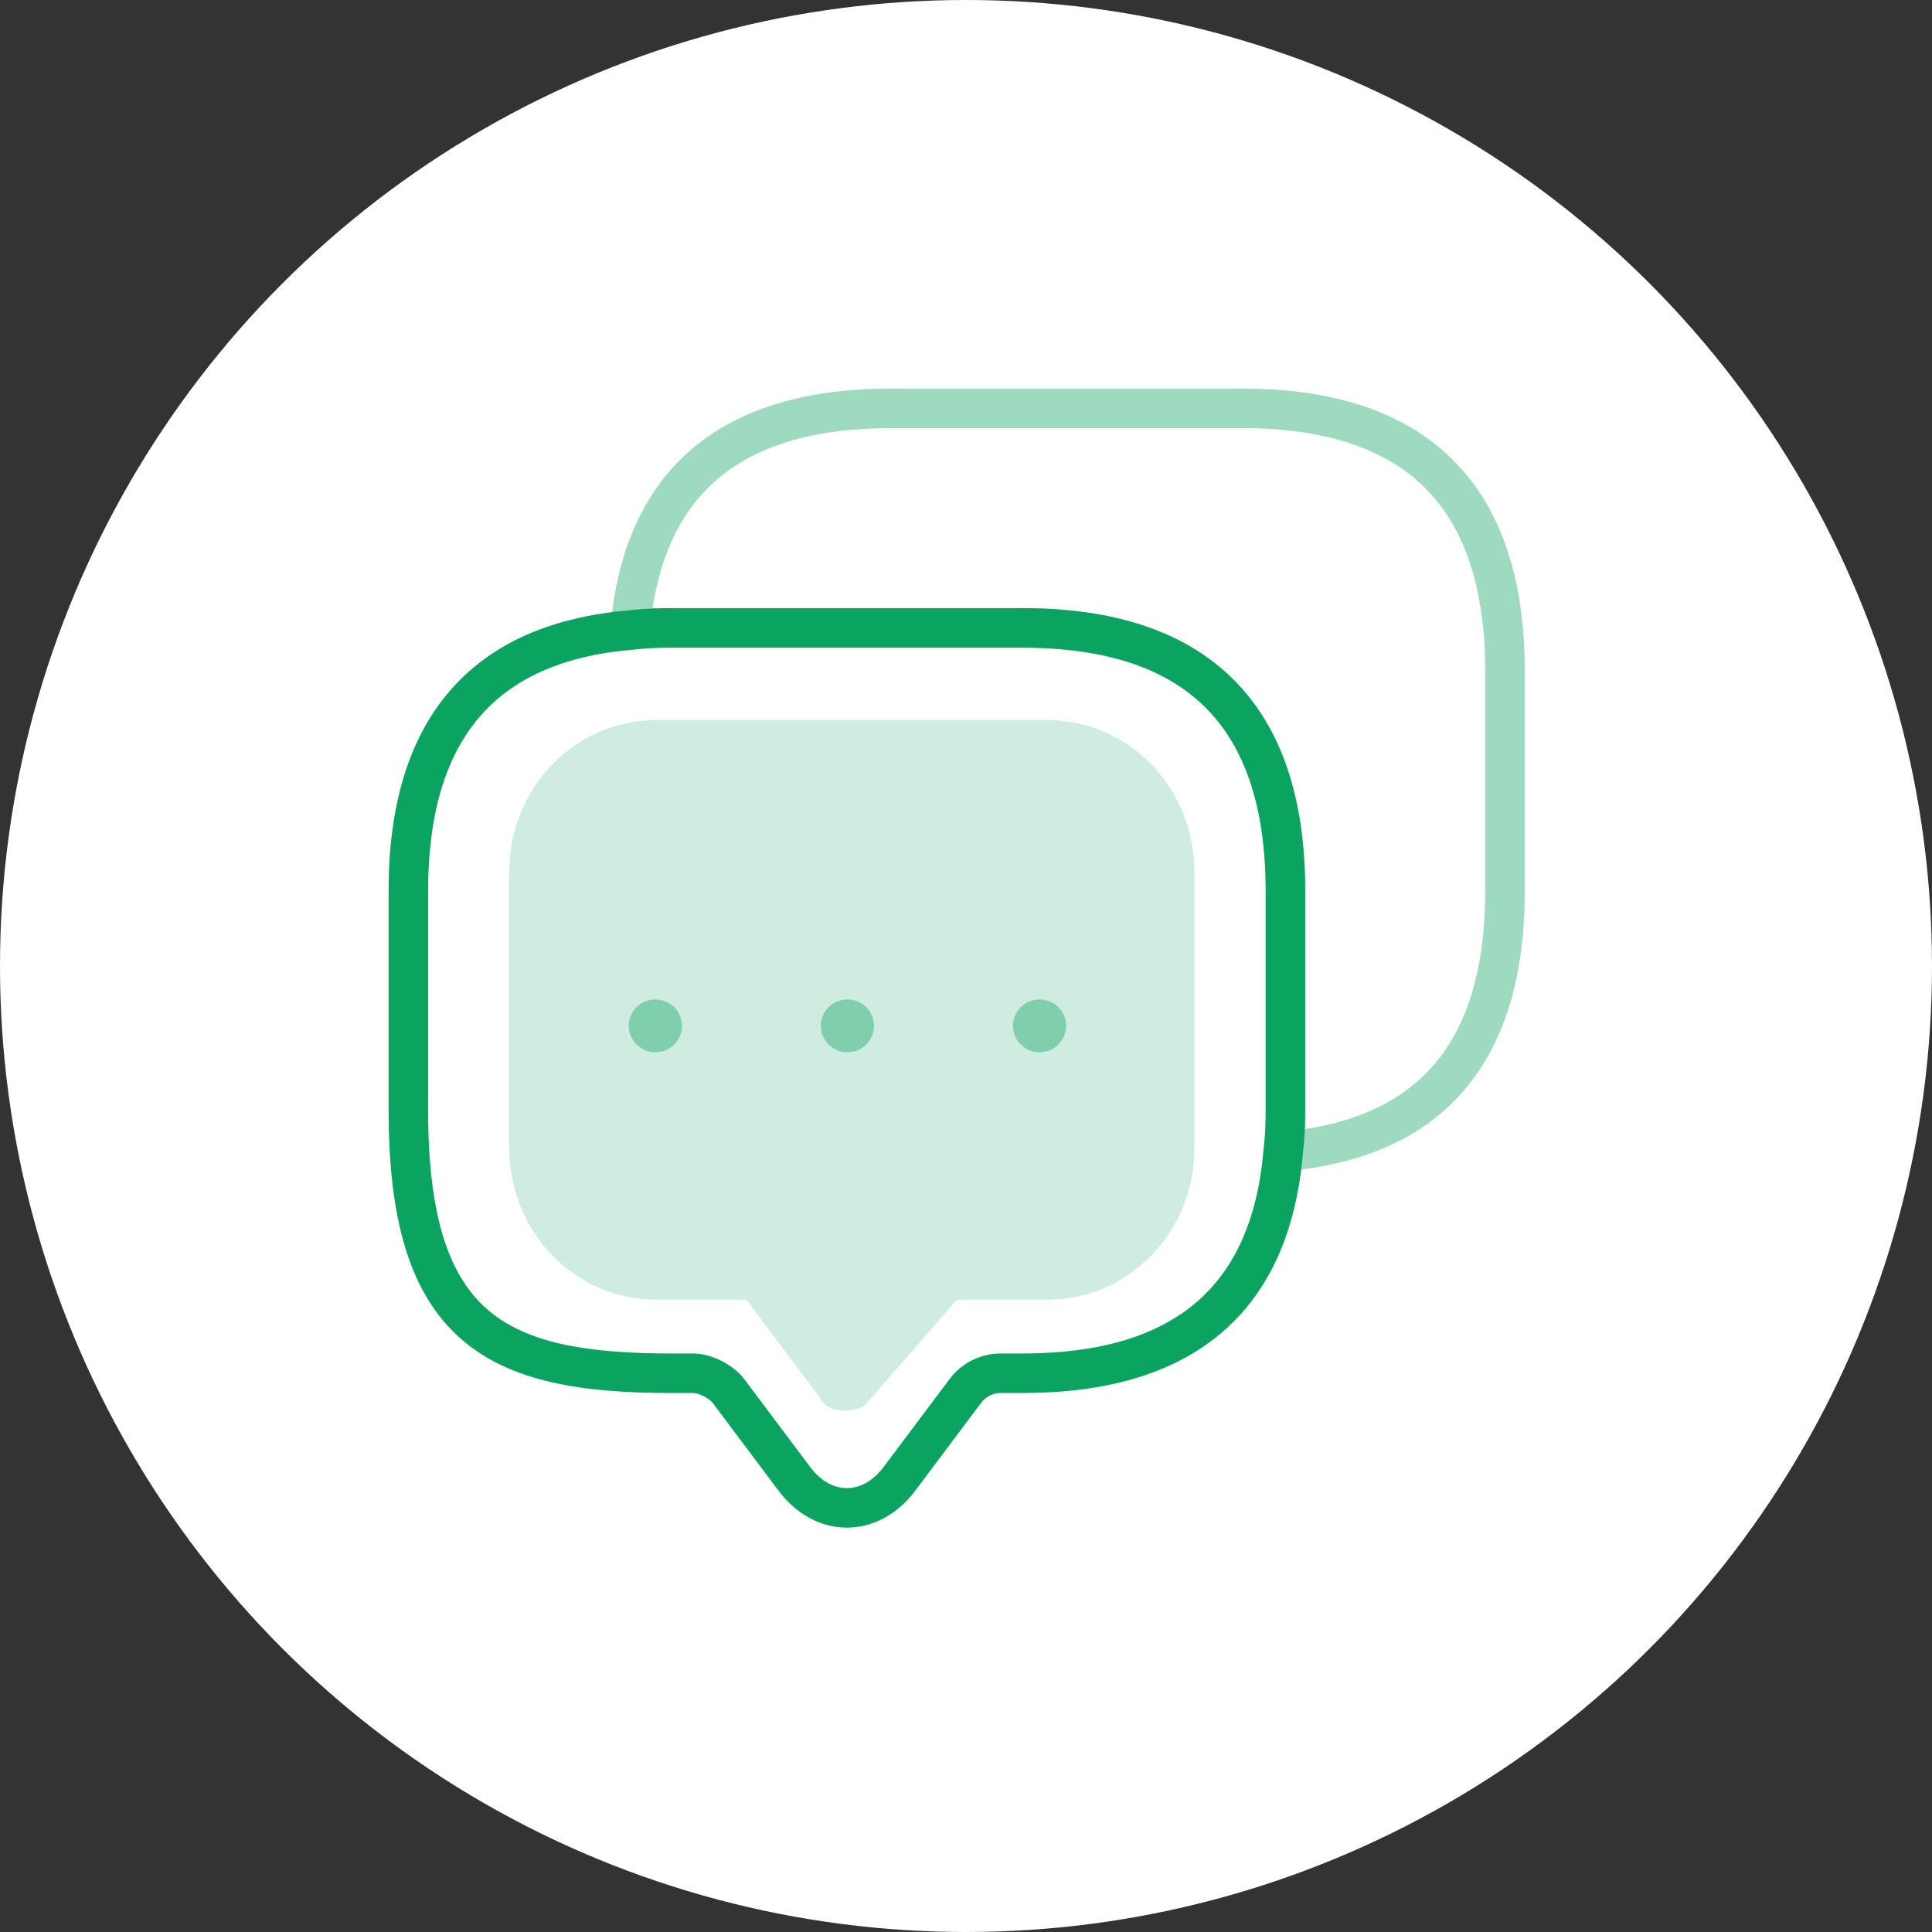
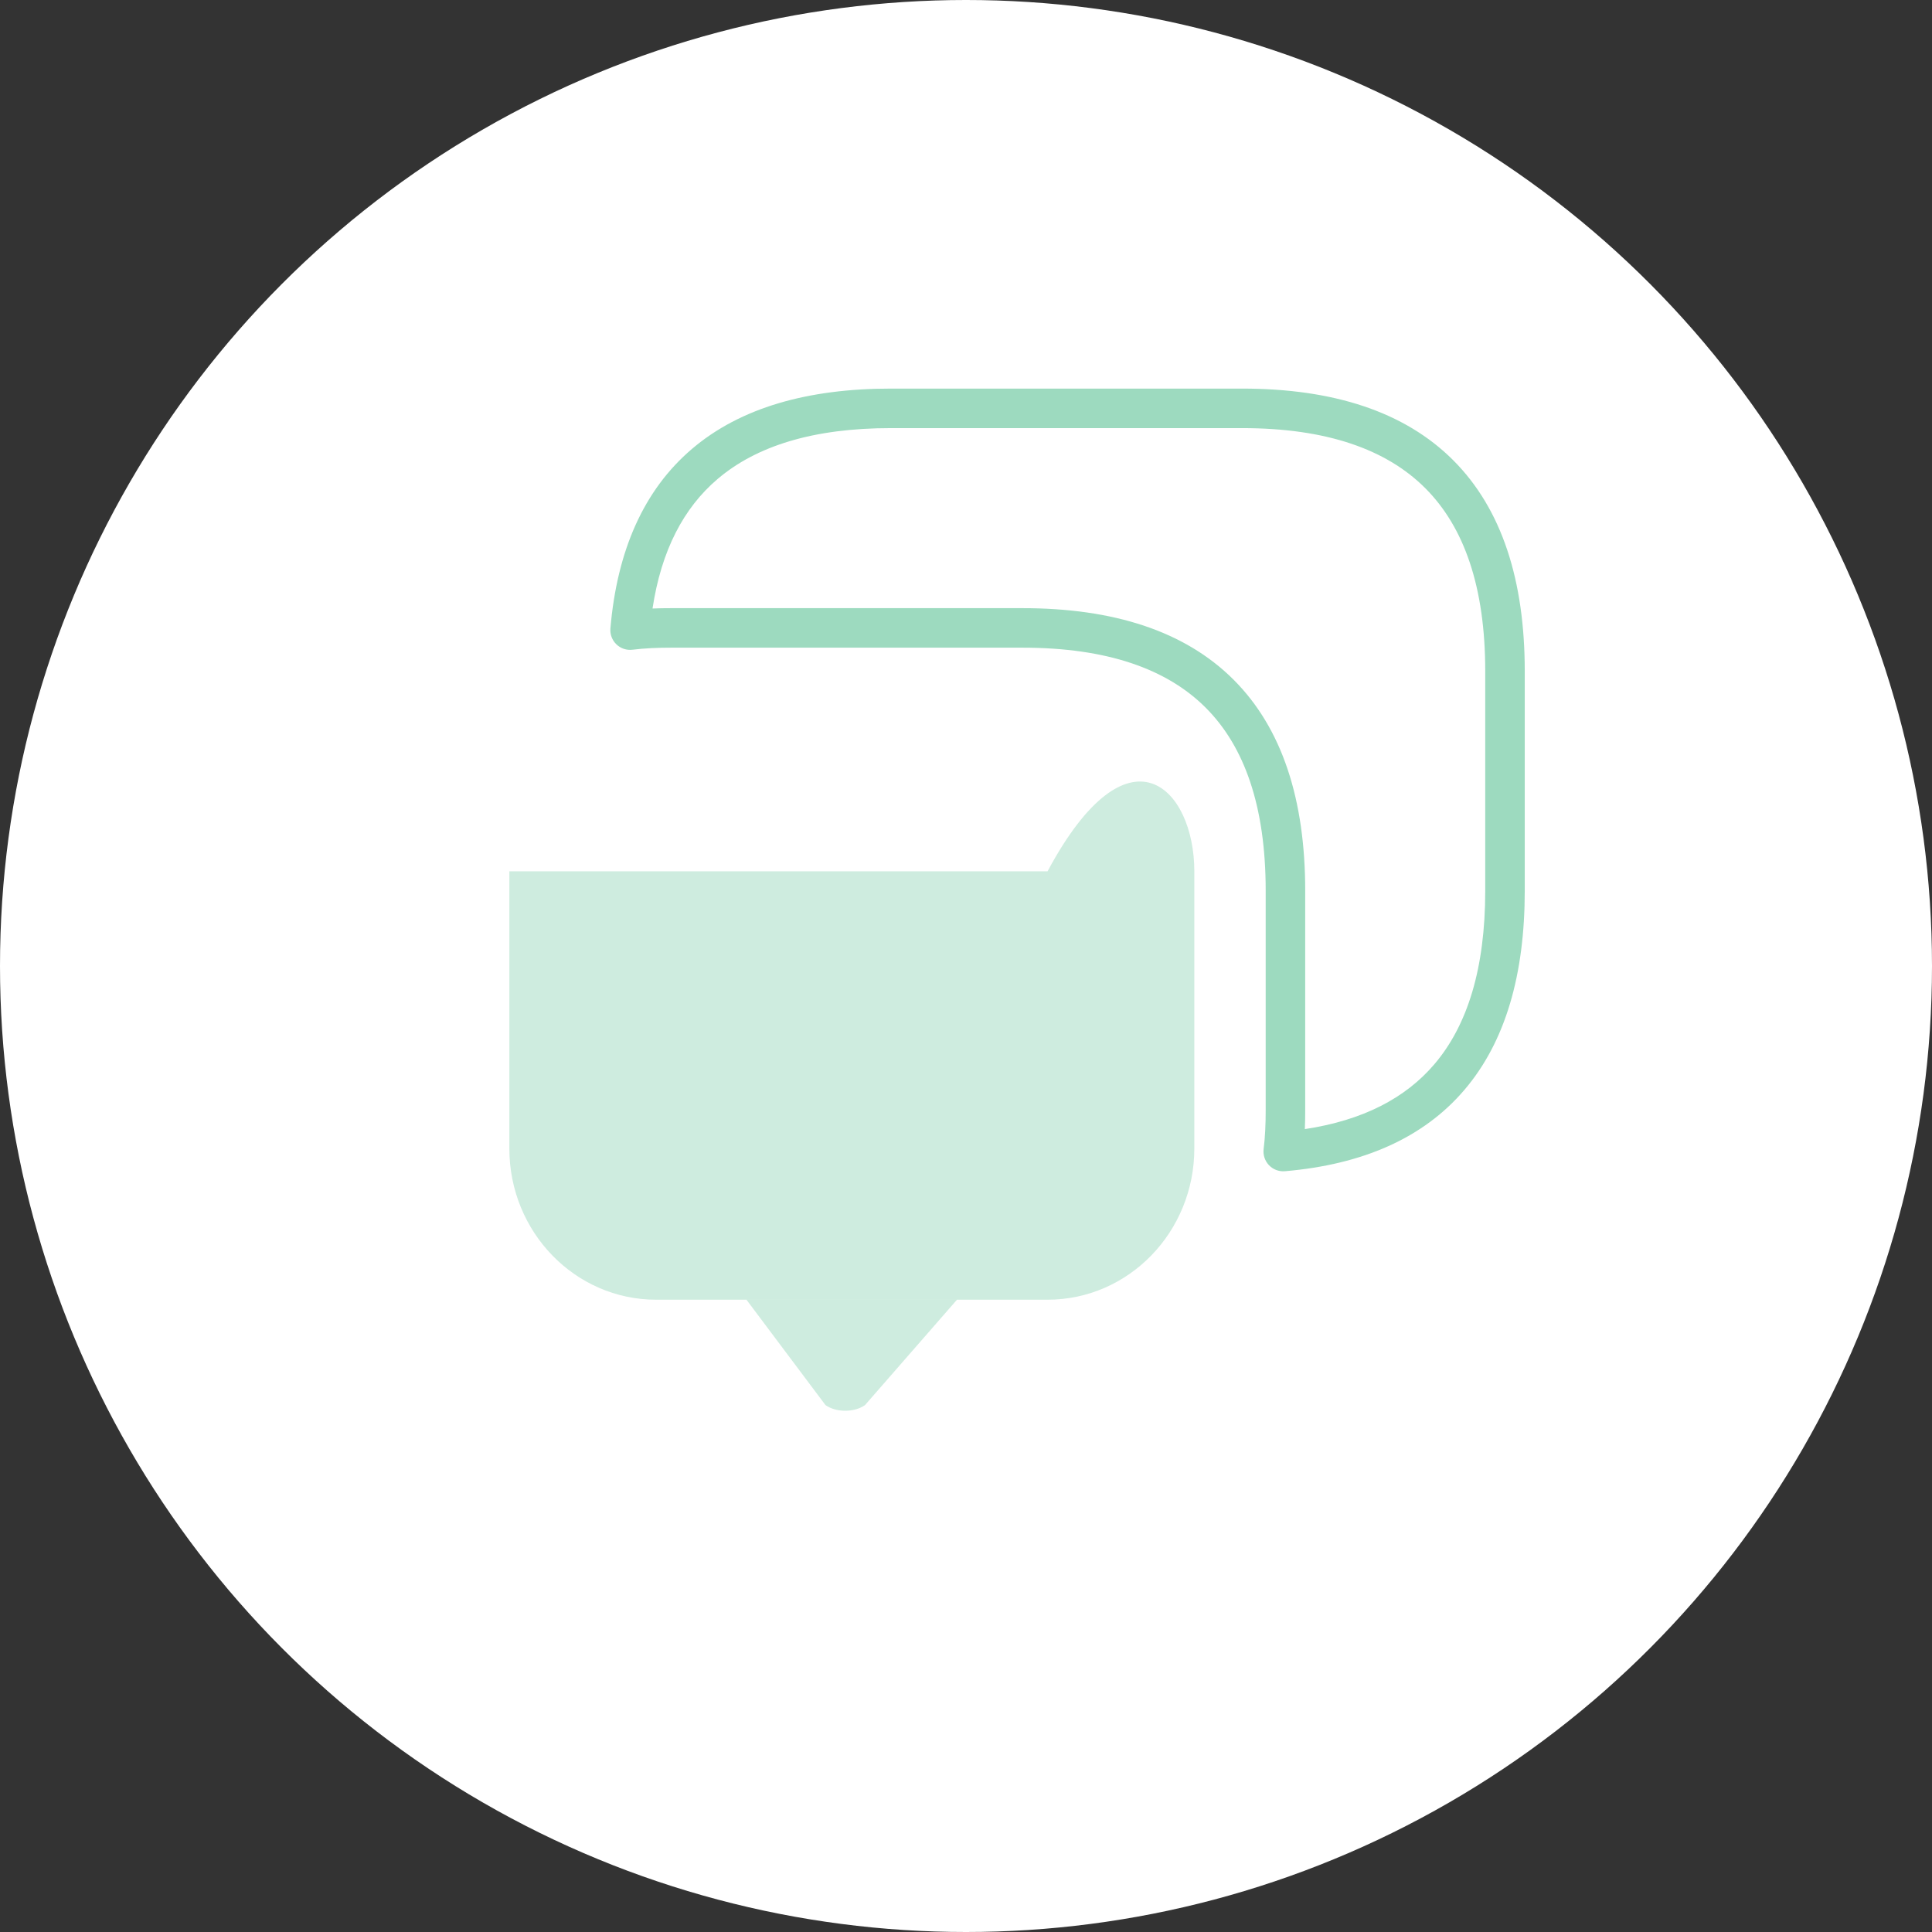
<svg xmlns="http://www.w3.org/2000/svg" width="110" height="110" viewBox="0 0 110 110" fill="none">
  <rect x="0" y="0" width="110" height="110" fill="#333333" stroke="none" />
  <circle cx="55" cy="55" r="55" fill="white" />
  <path opacity="0.2" d="M49.25 80C48.646 80.43 47.604 80.43 47 80L42.5 74C41.75 74 41.242 74 42.511 74L54.487 74C55.987 74 55.756 74 54.487 74L49.25 80Z" fill="#0AA360" />
-   <path opacity="0.2" d="M29 49.609C29 44.854 32.742 41 37.357 41H59.643C64.258 41 68 44.854 68 49.609V65.391C68 70.146 64.258 74 59.643 74H37.357C32.742 74 29 70.146 29 65.391V49.609Z" fill="#0AA360" />
+   <path opacity="0.2" d="M29 49.609H59.643C64.258 41 68 44.854 68 49.609V65.391C68 70.146 64.258 74 59.643 74H37.357C32.742 74 29 70.146 29 65.391V49.609Z" fill="#0AA360" />
  <path opacity="0.4" fill-rule="evenodd" clip-rule="evenodd" d="M37.152 34.646C37.506 34.631 37.862 34.626 38.219 34.626H58.219C63.378 34.626 67.456 35.92 70.237 38.701C73.018 41.482 74.313 45.561 74.313 50.719V63.219C74.313 63.577 74.307 63.933 74.292 64.287C77.604 63.786 80.023 62.523 81.671 60.588C83.544 58.388 84.563 55.154 84.563 50.719V38.219C84.563 33.409 83.357 30.003 81.146 27.792C78.935 25.581 75.529 24.375 70.719 24.375H50.719C46.3 24.375 43.066 25.394 40.862 27.268C38.922 28.916 37.654 31.336 37.152 34.646ZM39.404 25.553C42.154 23.216 45.982 22.125 50.719 22.125H70.719C75.878 22.125 79.956 23.42 82.737 26.201C85.518 28.982 86.813 33.061 86.813 38.219V50.719C86.813 55.471 85.722 59.3 83.384 62.046C81.034 64.807 77.564 66.307 73.159 66.684C72.82 66.713 72.487 66.588 72.252 66.343C72.017 66.098 71.904 65.76 71.946 65.424C72.032 64.736 72.063 64.005 72.063 63.219V50.719C72.063 45.909 70.857 42.503 68.646 40.292C66.435 38.081 63.029 36.876 58.219 36.876H38.219C37.433 36.876 36.702 36.906 36.015 36.992C35.678 37.034 35.34 36.922 35.095 36.686C34.851 36.451 34.725 36.118 34.754 35.78C35.131 31.372 36.641 27.903 39.404 25.553Z" fill="#0AA360" />
-   <path fill-rule="evenodd" clip-rule="evenodd" d="M38.218 36.875C37.432 36.875 36.702 36.905 36.014 36.991C36 36.993 35.985 36.995 35.971 36.996C31.972 37.338 29.128 38.672 27.267 40.861C25.393 43.065 24.375 46.3 24.375 50.719V63.219C24.375 69.372 25.615 72.692 27.736 74.543C29.894 76.428 33.253 77.062 38.218 77.062H39.468C40.041 77.062 40.616 77.249 41.081 77.484C41.548 77.72 42.028 78.067 42.362 78.504L42.368 78.512L46.12 83.514C46.77 84.385 47.541 84.727 48.218 84.727C48.896 84.727 49.667 84.385 50.317 83.514L54.069 78.513C54.75 77.604 55.833 77.062 56.968 77.062H58.218C62.639 77.062 65.873 76.051 68.077 74.181C70.265 72.325 71.599 69.482 71.941 65.467C71.943 65.452 71.944 65.438 71.946 65.423C72.032 64.736 72.062 64.005 72.062 63.219V50.719C72.062 45.909 70.857 42.503 68.646 40.292C66.434 38.08 63.029 36.875 58.218 36.875H38.218ZM35.757 34.756C36.563 34.657 37.387 34.625 38.218 34.625H58.218C63.377 34.625 67.456 35.92 70.237 38.701C73.018 41.482 74.312 45.56 74.312 50.719V63.219C74.312 64.05 74.281 64.874 74.181 65.68C73.802 70.092 72.293 73.554 69.532 75.897C66.782 78.23 62.954 79.312 58.218 79.312H56.968C56.541 79.312 56.125 79.521 55.868 79.862L52.12 84.861C52.12 84.861 52.119 84.862 52.119 84.862C51.112 86.21 49.712 86.977 48.218 86.977C46.725 86.977 45.325 86.209 44.318 84.862C44.318 84.861 44.317 84.861 44.317 84.861L40.575 79.871C40.574 79.87 40.573 79.869 40.573 79.868C40.499 79.774 40.324 79.623 40.066 79.492C39.806 79.36 39.583 79.312 39.468 79.312H38.218C33.216 79.312 29.09 78.713 26.256 76.238C23.384 73.73 22.125 69.566 22.125 63.219V50.719C22.125 45.981 23.215 42.153 25.553 39.404C27.898 36.645 31.36 35.136 35.757 34.756Z" fill="#0AA360" />
-   <path opacity="0.4" fill-rule="evenodd" clip-rule="evenodd" d="M57.673 58.406C57.673 57.578 58.345 56.906 59.173 56.906H59.202C60.03 56.906 60.702 57.578 60.702 58.406C60.702 59.235 60.03 59.906 59.202 59.906H59.173C58.345 59.906 57.673 59.235 57.673 58.406Z" fill="#0AA360" />
-   <path opacity="0.4" fill-rule="evenodd" clip-rule="evenodd" d="M46.736 58.406C46.736 57.578 47.407 56.906 48.236 56.906H48.264C49.092 56.906 49.764 57.578 49.764 58.406C49.764 59.235 49.092 59.906 48.264 59.906H48.236C47.407 59.906 46.736 59.235 46.736 58.406Z" fill="#0AA360" />
-   <path opacity="0.4" fill-rule="evenodd" clip-rule="evenodd" d="M35.798 58.406C35.798 57.578 36.47 56.906 37.298 56.906H37.327C38.155 56.906 38.827 57.578 38.827 58.406C38.827 59.235 38.155 59.906 37.327 59.906H37.298C36.47 59.906 35.798 59.235 35.798 58.406Z" fill="#0AA360" />
</svg>